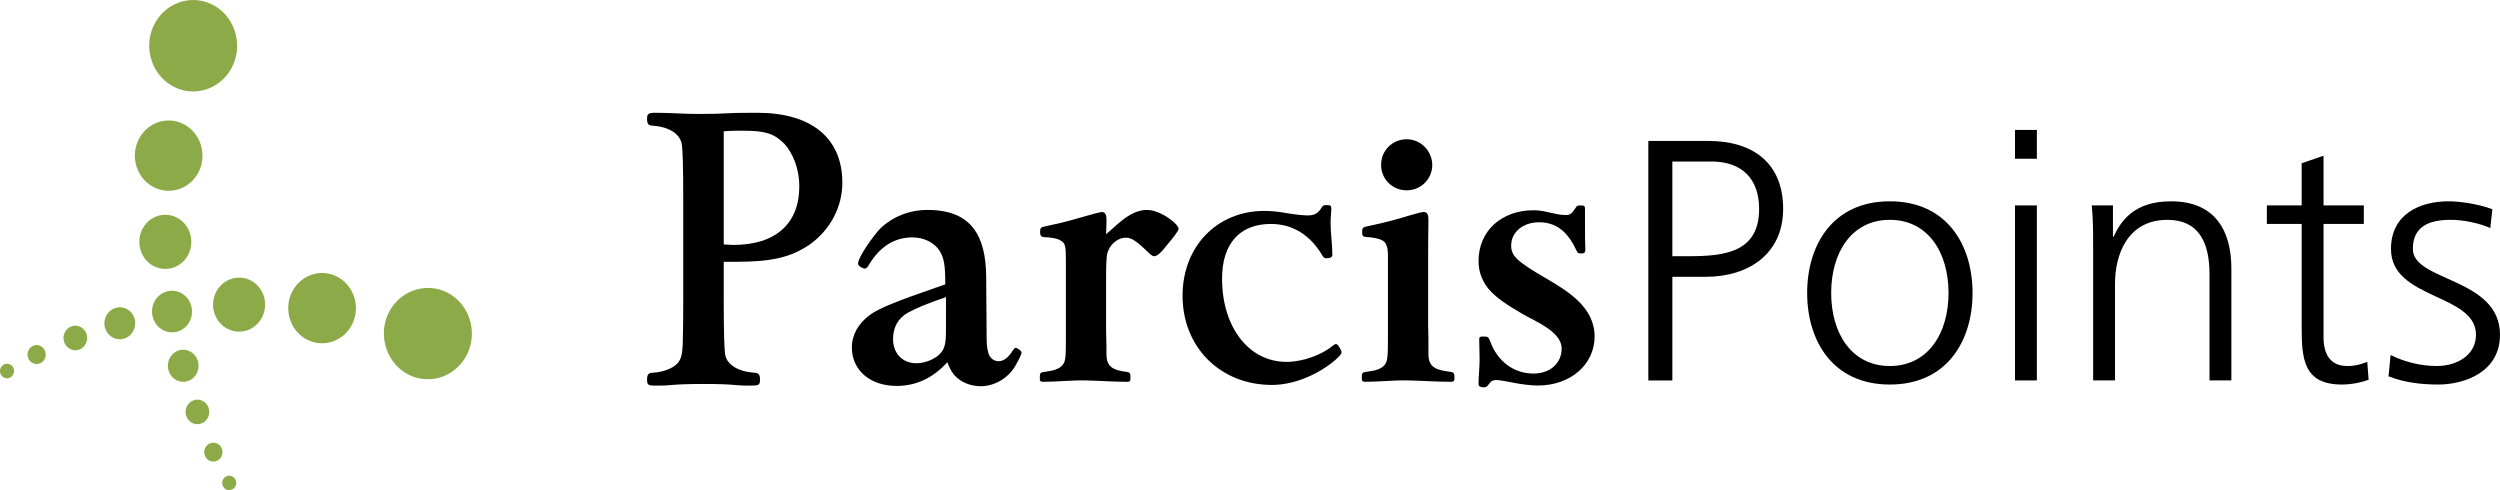
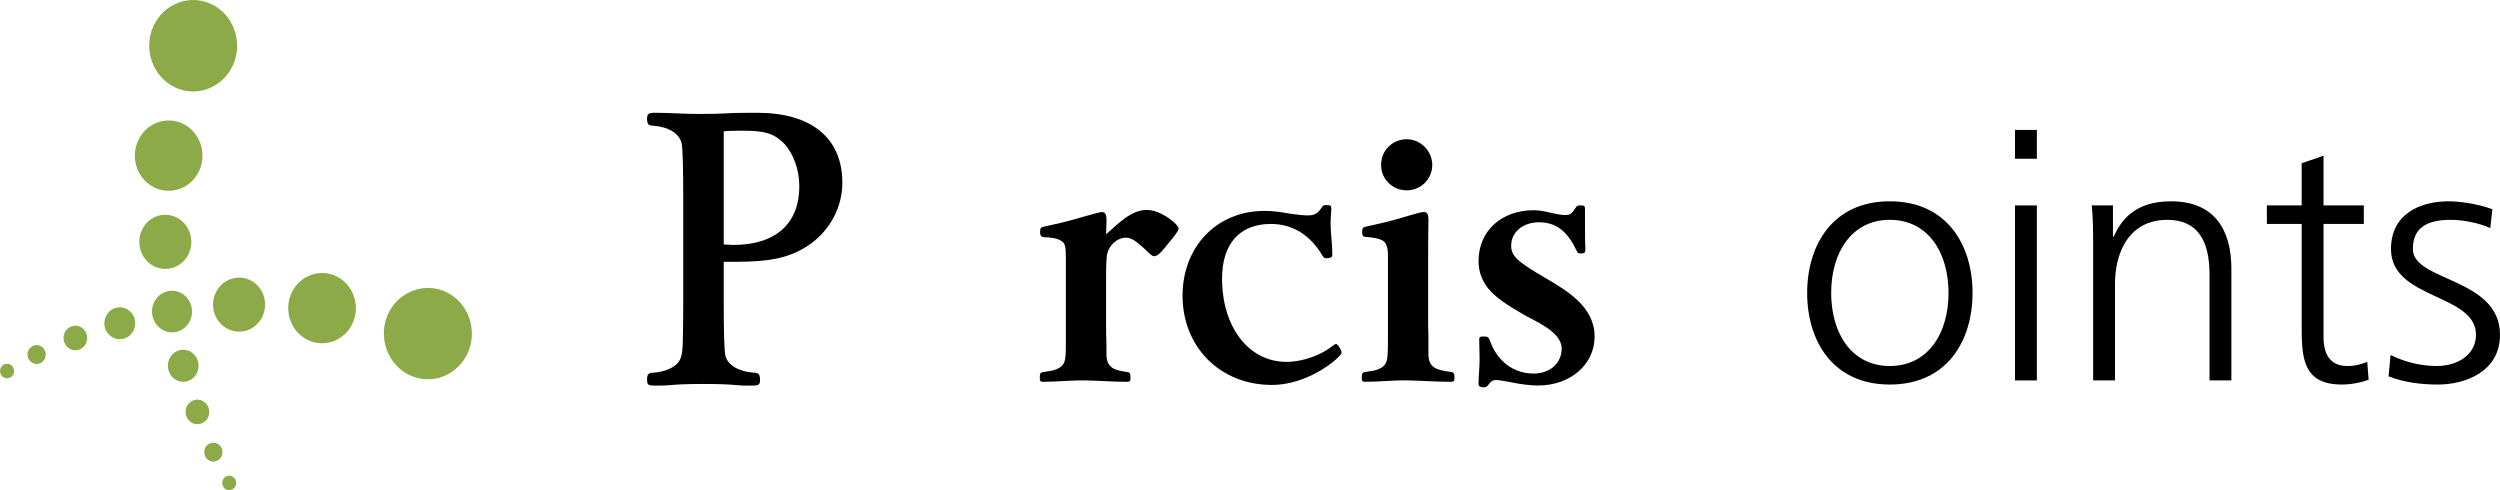
<svg xmlns="http://www.w3.org/2000/svg" version="1.0" id="Layer_1" x="0px" y="0px" width="255.001px" height="50.003px" viewBox="0 0 255.001 50.003" enable-background="new 0 0 255.001 50.003" xml:space="preserve">
  <g>
-     <path fill-rule="evenodd" clip-rule="evenodd" d="M96.491,30.303c-1.93,0.66-3.08,1.15-3.85,1.57c-1.02,0.56-1.55,1.51-1.55,2.7   c0,1.47,0.95,2.48,2.39,2.48c0.98,0,2.41-0.56,2.8-1.58c0.17-0.49,0.21-0.69,0.21-2.2V30.303z M103.671,37.124   c-0.7,1.36-2.14,2.27-3.64,2.27c-0.7,0-1.44-0.2-2-0.56c-0.66-0.42-1.01-0.87-1.4-1.89c-1.47,1.62-3.19,2.42-5.18,2.42   c-2.7,0-4.56-1.61-4.56-3.92c0-1.29,0.66-2.48,1.89-3.36c0.91-0.66,2.8-1.4,6.63-2.73l1.01-0.35c0-1.99-0.14-2.69-0.56-3.39   c-0.56-0.88-1.61-1.4-2.8-1.4c-1.82,0-3.33,0.94-4.45,2.83c-0.14,0.25-0.28,0.35-0.39,0.35c-0.21,0-0.7-0.25-0.7-0.49   c0-0.73,1.72-3.04,2.24-3.57c1.3-1.26,3.02-1.92,4.87-1.92c4.53,0,5.92,2.73,5.96,6.79l0.04,5.38c0,1.65,0.03,1.79,0.17,2.39   c0.14,0.52,0.56,0.87,1.05,0.87c0.53,0,1.02-0.38,1.47-1.12c0.11-0.14,0.21-0.25,0.25-0.25c0.17,0,0.63,0.29,0.63,0.5   C104.201,36.173,103.741,37.013,103.671,37.124z" />
    <path d="M119.131,24.874c-0.7,0.91-1.09,1.26-1.4,1.26c-0.14,0-0.25-0.07-0.49-0.28c-1.33-1.29-1.83-1.61-2.39-1.61   c-0.98,0-1.85,0.91-1.96,1.89c-0.03,0.39-0.07,0.74-0.07,2.38v4.72c0,1.51,0.04,0.95,0.04,2.91c0,1.37,0.8,1.61,2.03,1.79   c0.35,0.03,0.42,0.13,0.42,0.55c0,0.39-0.03,0.46-0.35,0.46c-1.37,0-2.8-0.11-4.17-0.14c-1.44-0.04-2.91,0.14-4.35,0.14   c-0.35,0-0.38-0.07-0.38-0.46c0-0.42,0.07-0.52,0.46-0.55c0.8-0.11,1.89-0.25,2.1-1.2c0.07-0.35,0.1-0.55,0.1-2.24v-1.26v-6.75   c0-1.36-0.07-1.68-0.49-1.92c-0.24-0.18-0.6-0.28-1.29-0.35c-0.53-0.04-0.85,0.07-0.85-0.56c0-0.39,0.07-0.49,0.5-0.56   c1.47-0.32,2.06-0.46,2.66-0.63c0.03,0,2.87-0.84,3.12-0.84c0.35,0,0.49,0.24,0.49,0.8c0,0.11,0,0.77-0.04,1.47   c1.12-1.01,1.33-1.19,1.93-1.64c0.77-0.56,1.51-0.84,2.21-0.84c0.52,0,1.05,0.14,1.68,0.49c0.84,0.45,1.58,1.12,1.58,1.43   C120.221,23.583,119.341,24.633,119.131,24.874z" />
    <path d="M135.791,37.053c-1.86,1.4-4.06,2.21-6.06,2.21c-5.26,0-9.11-3.85-9.11-9.1c0-5.01,3.5-8.65,8.34-8.65   c0.73,0,1.47,0.07,2.42,0.25c0.87,0.14,1.68,0.21,1.99,0.21c0.67,0,1.02-0.18,1.37-0.7c0.18-0.25,0.18-0.35,0.49-0.35   c0.49,0,0.56,0.03,0.56,0.35c0,0.45-0.07,0.94-0.07,1.43c0,1.09,0.18,2.21,0.18,3.29c0,0.25-0.21,0.35-0.64,0.35   c-0.17,0-0.24-0.07-0.38-0.28c-1.23-2.1-3.05-3.22-5.25-3.22c-3.19,0-4.98,2.03-4.98,5.57c0,4.97,2.73,8.5,6.58,8.5   c1.65,0,3.54-0.7,4.67-1.61c0.14-0.14,0.31-0.21,0.38-0.21c0.21,0,0.56,0.67,0.56,0.84   C136.841,36.144,136.421,36.563,135.791,37.053z" />
    <path fill-rule="evenodd" clip-rule="evenodd" d="M143.491,19.414c-1.47,0-2.62-1.15-2.62-2.59c0-1.47,1.15-2.62,2.62-2.62   c1.44,0,2.6,1.22,2.6,2.62C146.091,18.263,144.931,19.414,143.491,19.414z M147.981,38.943c-1.44,0-2.91-0.11-4.35-0.14   c-1.43-0.04-2.91,0.14-4.34,0.14c-0.35,0-0.39-0.07-0.39-0.46c0-0.42,0.07-0.52,0.46-0.56c0.8-0.1,1.89-0.24,2.1-1.19   c0.07-0.34,0.11-0.56,0.11-2.24v-1.26v-5.98v-0.77c0-0.56,0.06-1.57-0.5-1.92c-0.45-0.28-1.18-0.35-1.71-0.39   c-0.35-0.03-0.42-0.1-0.42-0.52c0-0.39,0.07-0.49,0.49-0.56c1.47-0.32,2.03-0.46,2.66-0.63c0.98-0.25,2.73-0.84,3.12-0.84   c0.35,0,0.49,0.24,0.49,0.8c-0.03,2.59-0.03,1.75-0.03,4.41v1.37v5.03l0.03,1.26v1.65c0,1.43,0.95,1.61,2.21,1.78   c0.35,0.04,0.45,0.14,0.45,0.56C148.361,38.874,148.291,38.943,147.981,38.943z" />
    <path d="M156.871,39.323c-0.77,0-1.78-0.13-2.84-0.35c-0.52-0.1-1.15-0.21-1.4-0.21c-0.35,0-0.56,0.11-0.77,0.43   c-0.21,0.27-0.28,0.31-0.53,0.31c-0.35,0-0.52-0.11-0.52-0.31c0-0.85,0.11-1.69,0.11-2.52c0-0.7-0.04-1.37-0.04-2.07   c0-0.25,0.1-0.28,0.42-0.28c0.45,0,0.53,0.03,0.7,0.49c0.74,2.06,2.42,3.29,4.42,3.29c1.68,0,2.87-1.05,2.87-2.56   c0-1.71-2.73-2.79-3.89-3.46c-1.89-1.09-2.66-1.68-3.26-2.28c-0.87-0.87-1.33-1.95-1.33-3.18c0-3.04,2.31-5.18,5.64-5.18   c1.16,0,2.17,0.49,3.26,0.49c0.42,0,0.63-0.14,0.98-0.7c0.14-0.24,0.21-0.28,0.49-0.28c0.46,0,0.49,0.04,0.49,0.46v1.85   c0,1.37,0,0.98,0.04,2.17c0,0.32-0.11,0.42-0.39,0.42c-0.38,0-0.38-0.03-0.56-0.38c-0.91-1.93-2.1-2.8-3.78-2.8   c-1.65,0-2.84,1.01-2.84,2.38c0,1.05,0.59,1.61,3.47,3.29c2.28,1.33,5.04,2.97,5.04,5.98   C162.651,37.193,160.171,39.323,156.871,39.323z" />
-     <path fill-rule="evenodd" clip-rule="evenodd" d="M170.581,26.133h1.7c3.68,0,7.15-0.42,7.15-4.83c0-3.08-1.76-4.83-4.88-4.83   h-3.97V26.133z M168.131,14.374h6.1c4.64,0,7.65,2.31,7.65,6.93c0,4.55-3.47,6.93-7.9,6.93h-3.4v10.57h-2.45V14.374z" />
    <path fill-rule="evenodd" clip-rule="evenodd" d="M192.761,37.333c3.9,0,5.99-3.33,5.99-7.45c0-4.13-2.09-7.46-5.99-7.46   c-3.89,0-5.98,3.33-5.98,7.46C186.781,34.003,188.871,37.333,192.761,37.333z M192.761,20.533c5.85,0,8.44,4.48,8.44,9.35   c0,4.86-2.59,9.34-8.44,9.34c-5.84,0-8.43-4.48-8.43-9.34C184.331,25.013,186.921,20.533,192.761,20.533z" />
    <path fill-rule="evenodd" clip-rule="evenodd" d="M207.761,20.954v17.85h-2.23v-17.85H207.761z M205.531,16.193v-2.94h2.23v2.94   H205.531z" />
    <path d="M213.501,25.153c0-1.36,0-2.76-0.14-4.2h2.16v3.19h0.07c0.74-1.61,2.09-3.61,5.85-3.61c4.46,0,6.16,2.94,6.16,6.86v11.41   h-2.23v-10.85c0-3.36-1.2-5.53-4.29-5.53c-4.07,0-5.35,3.54-5.35,6.51v9.87h-2.23V25.153z" />
    <path d="M241.111,22.843h-4.11v11.55c0,1.61,0.6,2.94,2.41,2.94c0.85,0,1.41-0.18,2.05-0.42l0.14,1.82   c-0.53,0.21-1.62,0.49-2.72,0.49c-3.97,0-4.11-2.69-4.11-5.95v-10.43h-3.55v-1.89h3.55v-4.3l2.23-0.77v5.07h4.11V22.843z" />
    <path d="M243.841,36.213c1.35,0.66,2.97,1.12,4.71,1.12c2.13,0,4-1.16,4-3.18c0-4.24-8.67-3.57-8.67-8.75   c0-3.54,2.9-4.87,5.88-4.87c0.95,0,2.87,0.21,4.46,0.81l-0.21,1.92c-1.17-0.52-2.77-0.84-4.01-0.84c-2.3,0-3.89,0.7-3.89,2.98   c0,3.32,8.89,2.9,8.89,8.75c0,3.77-3.58,5.07-6.31,5.07c-1.73,0-3.47-0.21-5.06-0.84L243.841,36.213z" />
    <path fill-rule="evenodd" clip-rule="evenodd" d="M79.981,14.644c-1.02-1.02-1.93-1.31-4.13-1.31h-0.42c-0.38,0-0.92,0-1.61,0.06   v11.54c0.32,0,0.64,0.05,0.96,0.05c4.34,0,6.75-2.17,6.75-5.99C81.531,17.333,80.941,15.673,79.981,14.644z M82.601,24.934   c-1.93,1.31-3.85,1.77-7.55,1.77h-1.23v3.83c0,3.31,0.05,5.08,0.16,5.71c0.21,0.97,1.34,1.66,2.89,1.77c0.48,0,0.65,0.17,0.65,0.68   c0,0.58-0.11,0.64-0.92,0.64c-0.42,0-0.96,0-1.6-0.06c-0.54-0.06-1.61-0.11-3.22-0.11c-1.6,0-2.73,0.05-3.32,0.11   c-0.64,0.06-1.17,0.06-1.6,0.06c-0.75,0-0.86-0.06-0.86-0.64c0-0.51,0.16-0.68,0.64-0.68c1.02-0.06,2.04-0.46,2.47-0.97   c0.37-0.4,0.48-0.92,0.53-1.94c0.05-2,0.05-2.86,0.05-4.57v-10.17c0-3.38-0.05-5.14-0.16-5.72c-0.21-1.02-1.34-1.71-2.89-1.82   c-0.48,0-0.64-0.17-0.64-0.69c0-0.51,0.11-0.63,0.86-0.63c1.44,0,2.89,0.12,4.33,0.12c3.38,0,2.36-0.12,5.52-0.12h0.54   c5.51,0,8.67,2.57,8.67,7.14C85.921,21.104,84.691,23.443,82.601,24.934z" />
  </g>
  <path fill-rule="evenodd" clip-rule="evenodd" fill="#8CAB48" d="M1.391,37.583c-0.14-0.38-0.55-0.58-0.92-0.44  c-0.37,0.14-0.56,0.57-0.43,0.95c0.14,0.39,0.55,0.59,0.92,0.45S1.521,37.974,1.391,37.583z M4.611,35.833  c-0.18-0.5-0.71-0.76-1.19-0.58c-0.49,0.19-0.73,0.74-0.56,1.24c0.18,0.5,0.71,0.76,1.2,0.58  C4.541,36.883,4.791,36.333,4.611,35.833z M8.821,34.043c-0.23-0.65-0.92-0.99-1.55-0.75c-0.63,0.24-0.95,0.96-0.72,1.61  s0.92,0.99,1.55,0.75C8.731,35.414,9.051,34.693,8.821,34.043z M13.701,32.414c-0.3-0.85-1.2-1.28-2.02-0.97  c-0.82,0.31-1.24,1.24-0.94,2.09c0.3,0.85,1.2,1.28,2.02,0.97C13.571,34.193,13.991,33.263,13.701,32.414z M26.881,30.124  c-0.5-1.43-2.02-2.16-3.4-1.64s-2.09,2.1-1.59,3.53c0.51,1.43,2.02,2.17,3.41,1.65C26.671,33.133,27.381,31.563,26.881,30.124z   M36.091,30.204c-0.65-1.87-2.63-2.82-4.42-2.14c-1.8,0.68-2.72,2.73-2.06,4.6c0.65,1.86,2.63,2.81,4.43,2.13  C35.831,34.113,36.751,32.063,36.091,30.204z M47.861,32.434c-0.85-2.43-3.42-3.67-5.75-2.78c-2.34,0.88-3.54,3.54-2.68,5.97  c0.85,2.42,3.42,3.66,5.75,2.78C47.511,37.513,48.711,34.854,47.861,32.434z M23.131,48.563c-0.37,0.14-0.56,0.56-0.42,0.95  c0.13,0.39,0.54,0.59,0.91,0.44c0.38-0.14,0.57-0.56,0.43-0.95C23.911,48.624,23.511,48.423,23.131,48.563z M21.451,45.213  c-0.49,0.18-0.74,0.73-0.56,1.24c0.18,0.5,0.71,0.76,1.19,0.57c0.49-0.18,0.73-0.73,0.56-1.24  C22.461,45.283,21.931,45.033,21.451,45.213z M19.731,40.833c-0.64,0.24-0.96,0.96-0.73,1.61c0.23,0.66,0.92,0.99,1.55,0.75  c0.63-0.23,0.95-0.95,0.72-1.61C21.041,40.934,20.351,40.604,19.731,40.833z M18.151,35.773c-0.82,0.31-1.23,1.25-0.93,2.09  c0.29,0.86,1.19,1.29,2.01,0.98c0.81-0.31,1.23-1.24,0.93-2.09C19.871,35.903,18.971,35.463,18.151,35.773z M16.851,29.783  c-1.07,0.4-1.61,1.62-1.22,2.72c0.39,1.1,1.55,1.67,2.62,1.27c1.06-0.41,1.6-1.62,1.21-2.72  C19.081,29.954,17.911,29.383,16.851,29.783z M15.951,22.073c-1.38,0.53-2.08,2.11-1.58,3.54c0.5,1.44,2.02,2.17,3.4,1.65  c1.38-0.53,2.09-2.1,1.58-3.54C18.851,22.293,17.331,21.553,15.951,22.073z M16.021,12.503c-1.79,0.69-2.71,2.74-2.06,4.6  c0.66,1.87,2.63,2.82,4.43,2.14c1.79-0.68,2.71-2.73,2.05-4.6C19.791,12.783,17.821,11.833,16.021,12.503z M18.171,0.283  c-2.34,0.89-3.53,3.55-2.68,5.97c0.85,2.43,3.41,3.68,5.75,2.79c2.33-0.88,3.53-3.55,2.67-5.98  C23.071,0.644,20.501-0.597,18.171,0.283z" />
</svg>